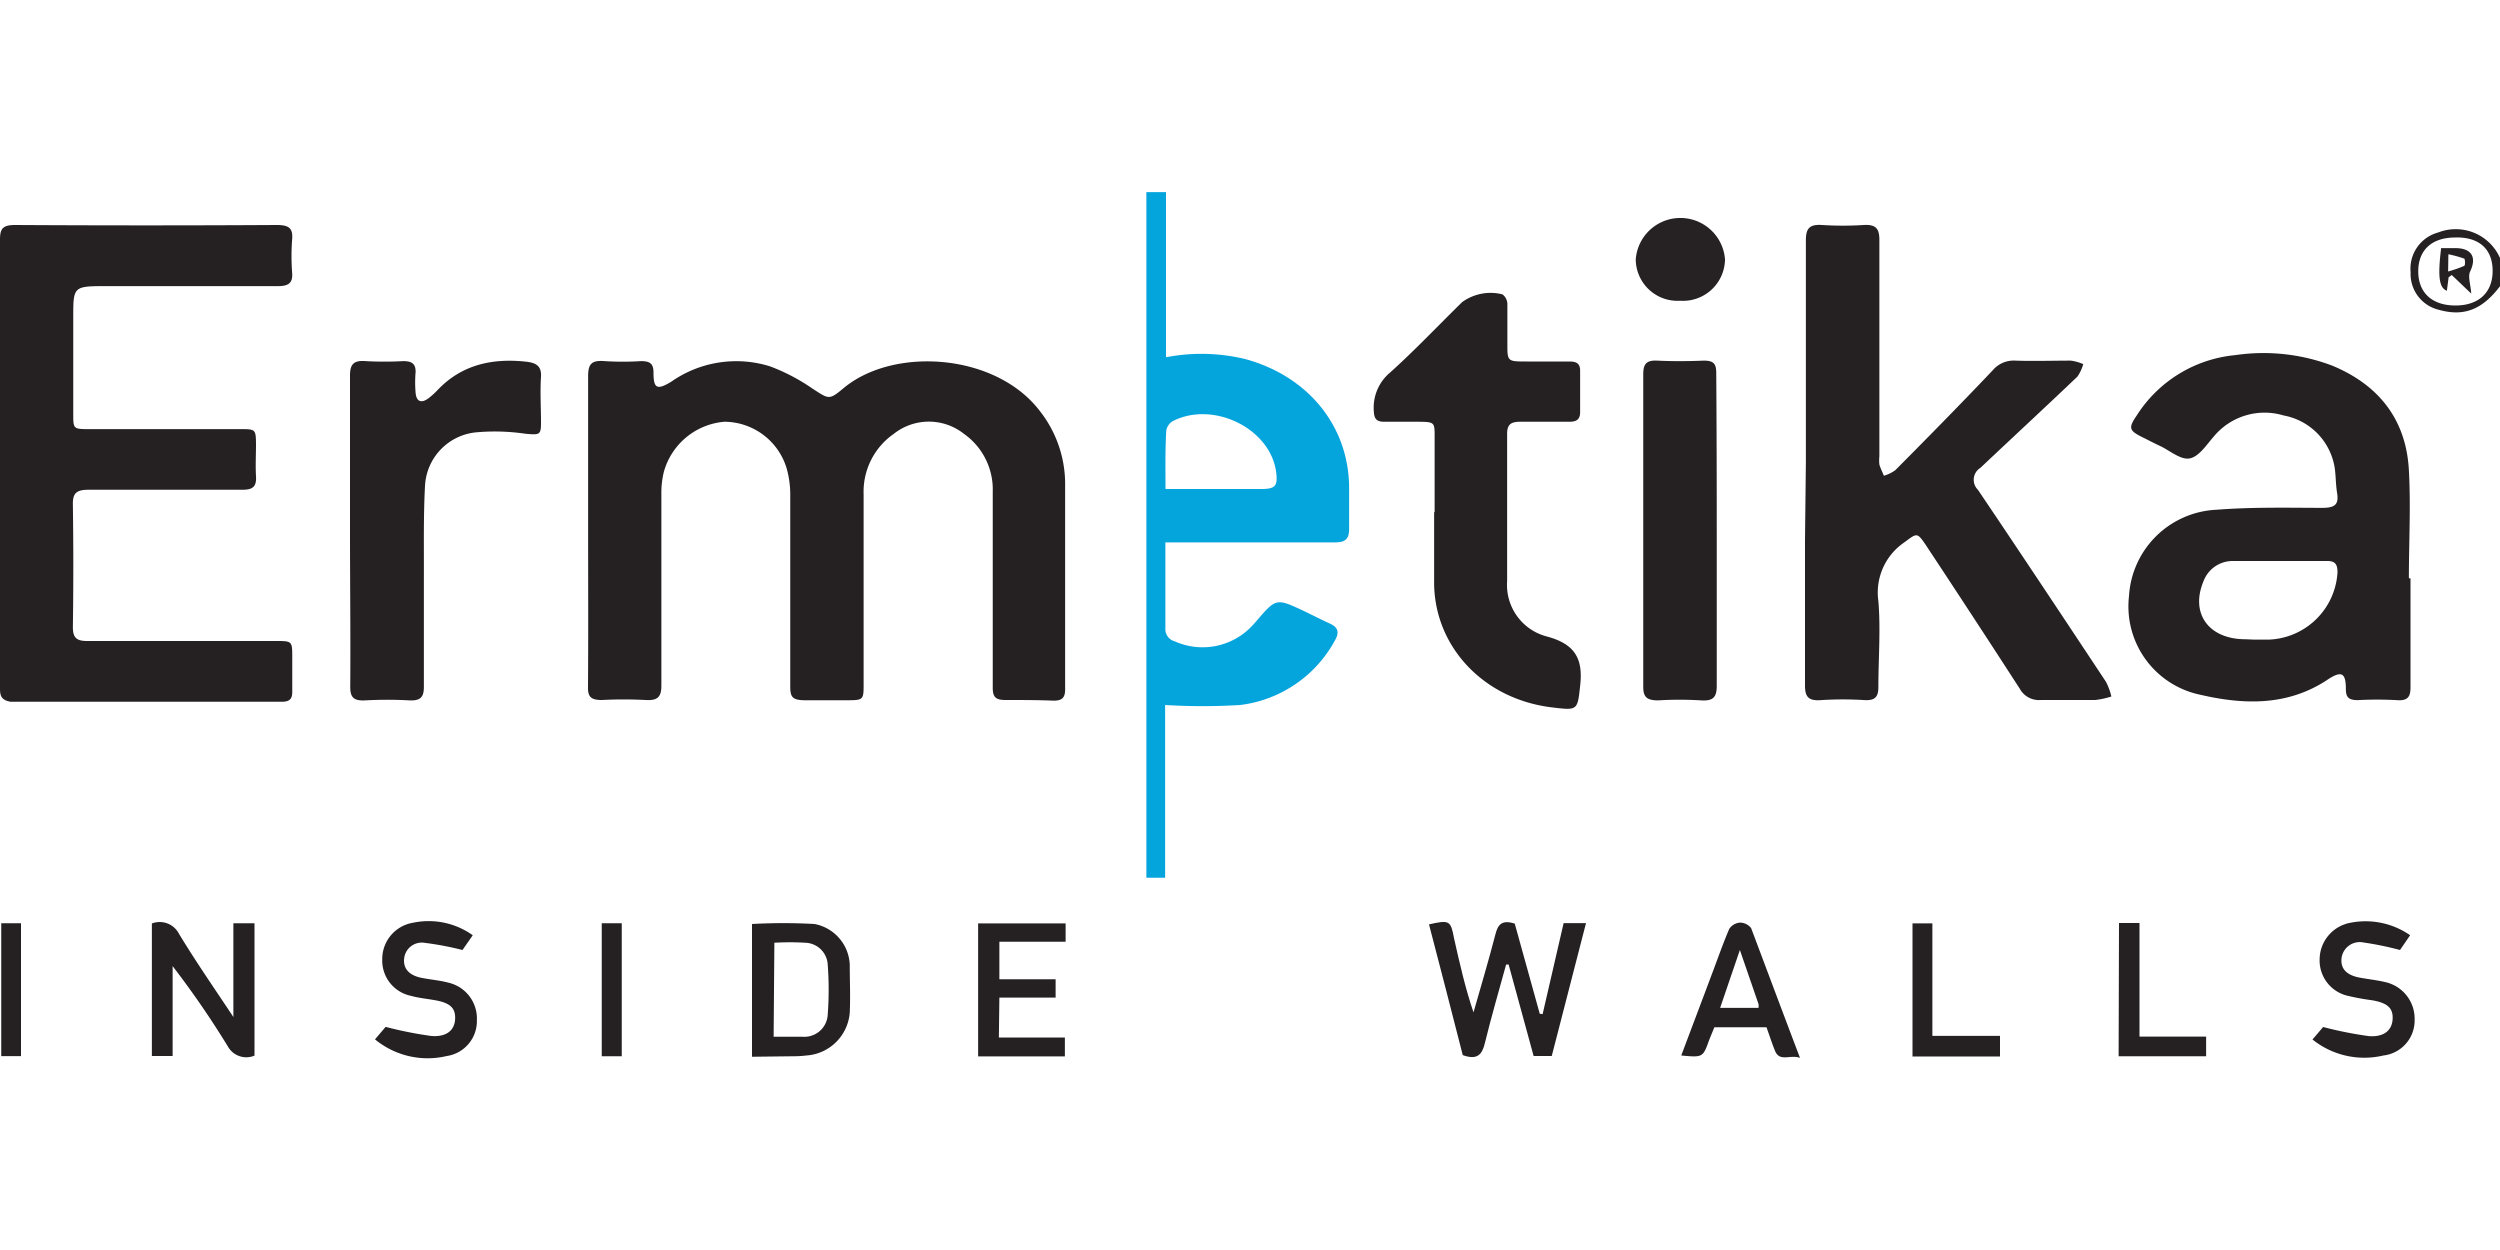
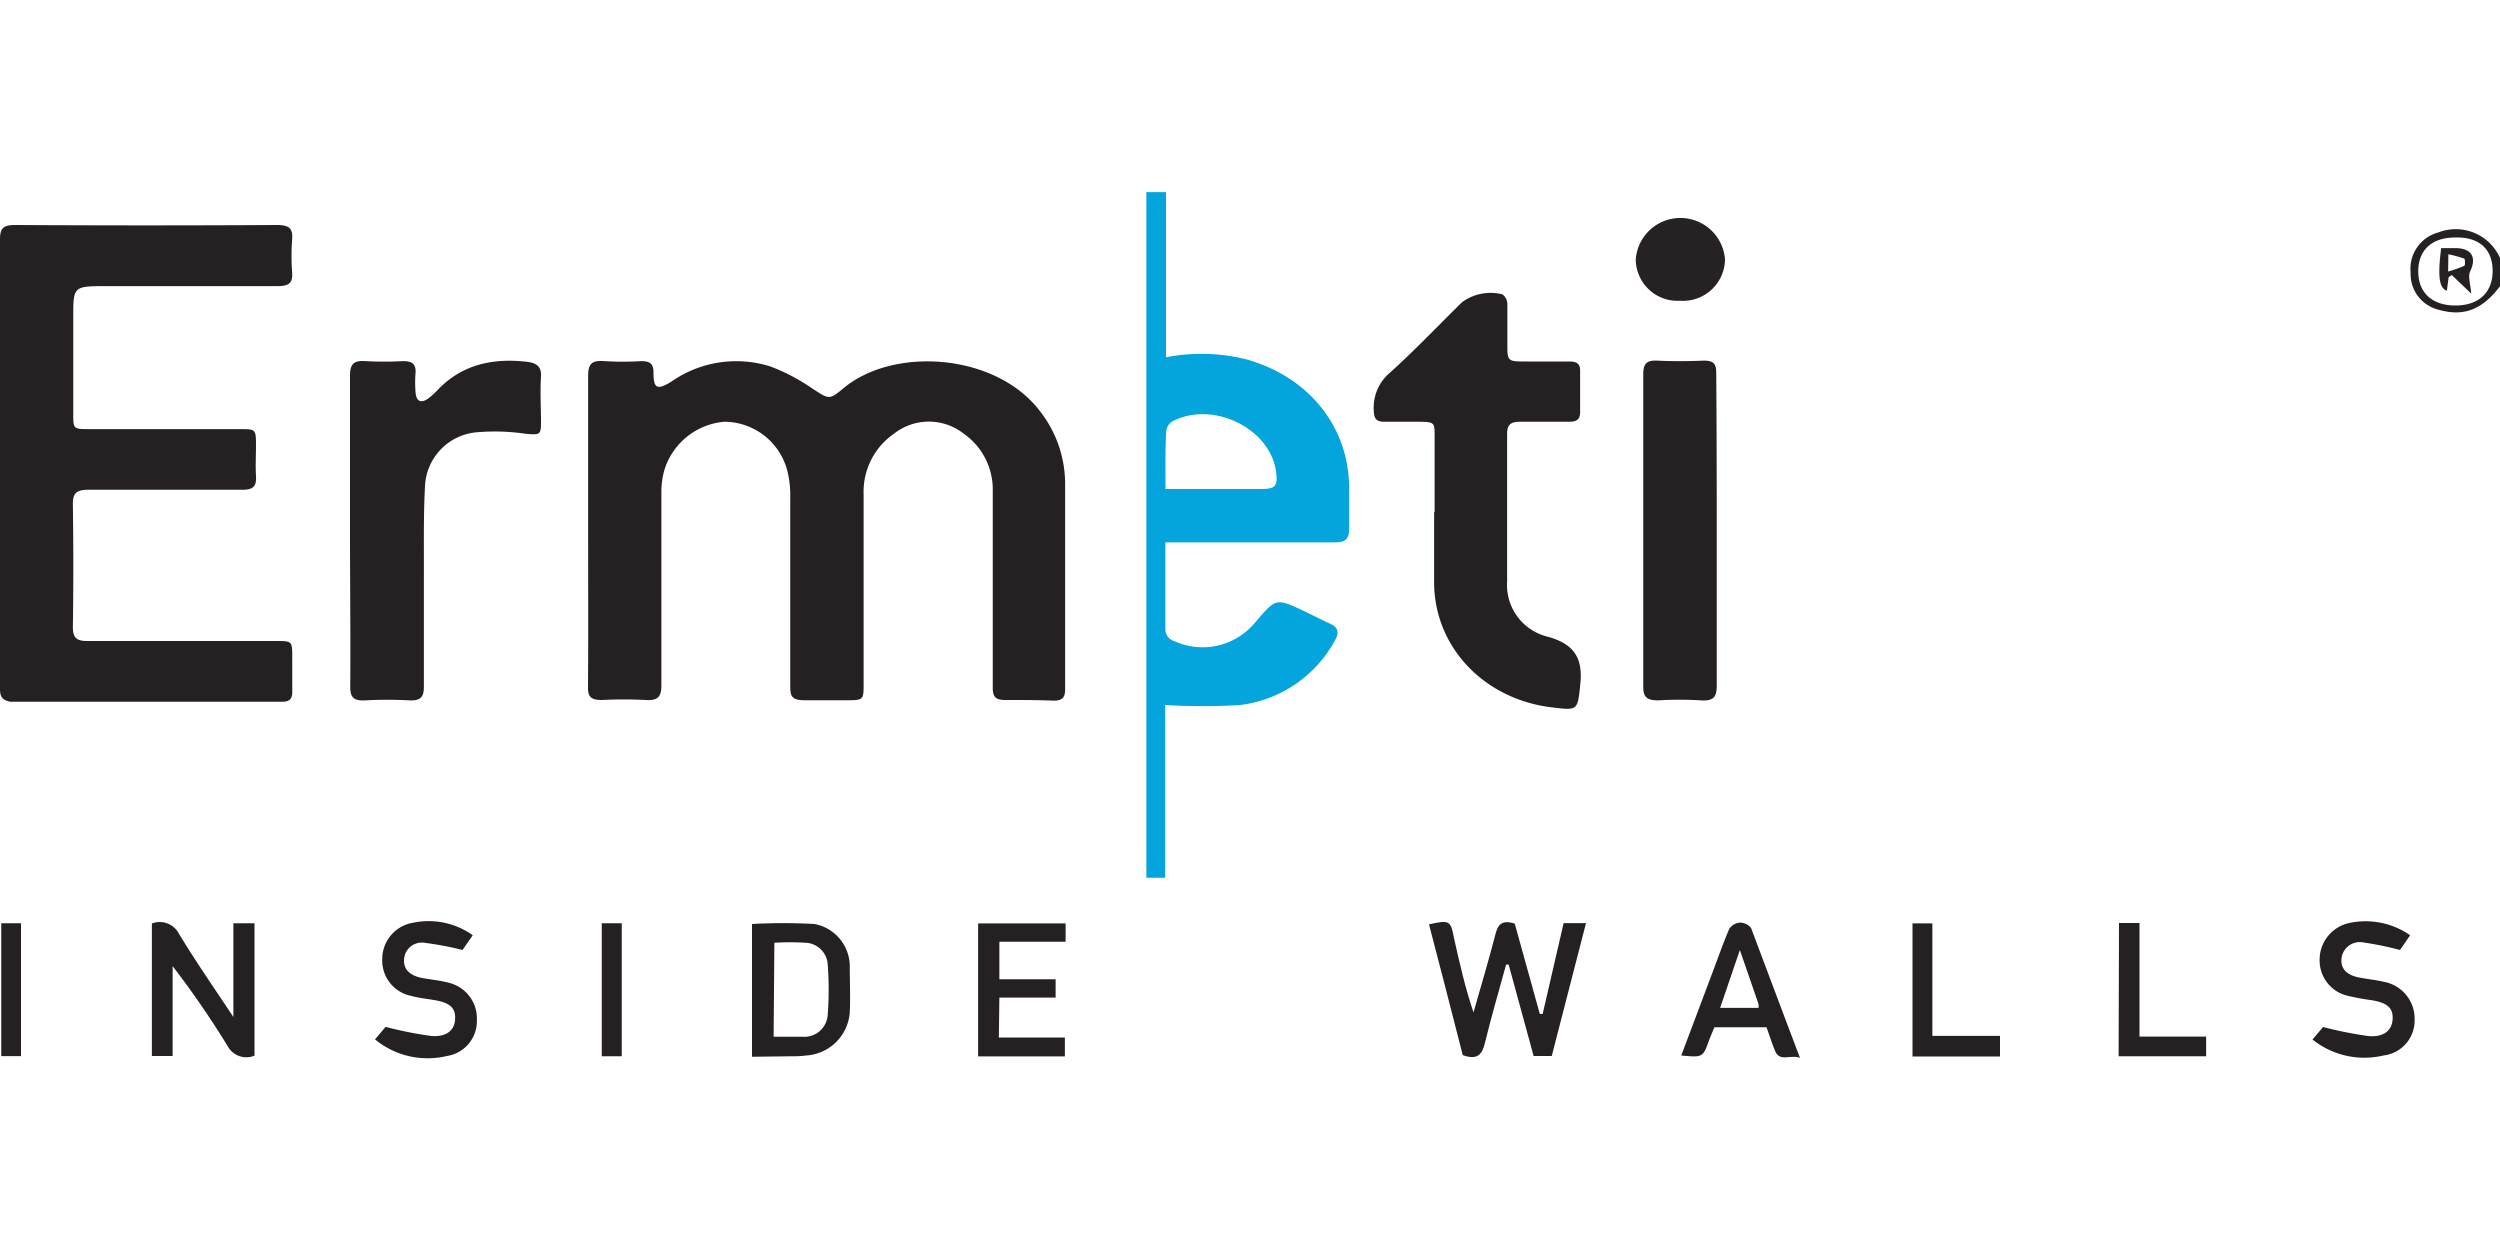
<svg xmlns="http://www.w3.org/2000/svg" id="Layer_1" data-name="Layer 1" viewBox="0 0 200 100">
  <defs>
    <style>.cls-1{fill:#04a4dd;}.cls-2{fill:#252122;}.cls-3{fill:#262223;}</style>
  </defs>
  <title>logo-ermetika</title>
  <path class="cls-1" d="M93.28,15.37V28.58a14.94,14.94,0,0,1,6.32.14c5.06,1.37,8.31,5.38,8.33,10.3,0,1.1,0,2.2,0,3.29,0,.84-.33,1.09-1.18,1.08-4.29,0-8.58,0-12.87,0l-.65,0v2.41c0,1.5,0,3,0,4.51a1,1,0,0,0,.76,1A5.43,5.43,0,0,0,100.23,50c.09-.09.17-.19.26-.29,1.6-1.87,1.6-1.87,3.84-.82.69.33,1.36.68,2.07,1s.73.77.39,1.35a10,10,0,0,1-7.58,5.16,49.21,49.21,0,0,1-6,0V70.22H91.71c0-.23,0-.5,0-.77q0-26.89,0-53.8a2.72,2.72,0,0,1,0-.28Zm0,23.75h7.61c1.12,0,1.33-.23,1.21-1.28-.4-3.52-5-5.82-8.28-4.15a1.09,1.09,0,0,0-.52.77C93.21,36,93.24,37.45,93.24,39.12Z" />
  <path class="cls-2" d="M200,22.9c-1.43,1.88-2.89,2.44-4.87,1.89a2.94,2.94,0,0,1-2.28-3,3,3,0,0,1,2.2-3.19A3.87,3.87,0,0,1,200,20.64ZM196.41,19c-1.86,0-2.95,1-2.95,2.71s1.11,2.72,2.95,2.73,3-1,3-2.77S198.29,18.94,196.41,19Z" />
  <path class="cls-2" d="M47.05,42.4c0-4.1,0-8.21,0-12.32,0-1,.31-1.27,1.32-1.19a23.54,23.54,0,0,0,2.91,0c.73,0,1,.21,1,.92,0,1.26.27,1.43,1.43.72a9.06,9.06,0,0,1,7.9-1.22A15.53,15.53,0,0,1,65,31.09c1.29.83,1.31.94,2.44,0,4-3.39,12.23-2.86,15.77,1.82a9.44,9.44,0,0,1,2,5.7c0,5.51,0,11,0,16.55,0,.72-.31.91-1,.89C83,56,81.69,56,80.42,56c-.82,0-1-.29-1-1,0-5.23,0-10.47,0-15.7a5.44,5.44,0,0,0-2.3-4.59,4.52,4.52,0,0,0-5.62,0,5.63,5.63,0,0,0-2.41,4.83c0,5,0,10.09,0,15.13,0,1.35,0,1.35-1.44,1.35-1.07,0-2.15,0-3.22,0s-1.21-.28-1.21-1.12q0-7.57,0-15.14a7.93,7.93,0,0,0-.27-2.23,5.23,5.23,0,0,0-5-3.79,5.5,5.5,0,0,0-4.84,4,7,7,0,0,0-.2,1.77c0,5.11,0,10.22,0,15.33,0,.91-.29,1.22-1.26,1.16a34.25,34.25,0,0,0-3.51,0c-.84,0-1.11-.24-1.1-1C47.07,50.8,47.05,46.6,47.05,42.4Z" />
  <path class="cls-2" d="M0,36.92C0,31,0,25.07,0,19.15,0,18.26.25,18,1.23,18q10.45.06,20.9,0c1,0,1.32.26,1.24,1.17a17.76,17.76,0,0,0,0,2.63c.07.84-.28,1.09-1.14,1.09-4.56,0-9.11,0-13.66,0-2.71,0-2.71,0-2.71,2.5v7.71c0,1.21,0,1.23,1.27,1.23H19.19c1.25,0,1.28,0,1.29,1.22,0,.85-.05,1.7,0,2.54s-.24,1.1-1.14,1.09c-4.09,0-8.17,0-12.25,0-1,0-1.28.29-1.26,1.2q.07,4.89,0,9.78c0,.87.29,1.13,1.2,1.12,5,0,10,0,15,0,1.33,0,1.35,0,1.35,1.26,0,.94,0,1.88,0,2.82,0,.56-.22.78-.83.78H.85C0,56,0,55.53,0,55Z" />
-   <path class="cls-2" d="M144.47,37c0-5.92,0-11.85,0-17.77,0-.95.28-1.3,1.3-1.23a26.27,26.27,0,0,0,3.32,0c1-.06,1.26.31,1.26,1.2,0,5.77,0,11.53,0,17.3a2.91,2.91,0,0,0,0,.66c.09.31.24.6.36.9a3.08,3.08,0,0,0,.91-.44c2.62-2.64,5.23-5.29,7.8-8a2.2,2.2,0,0,1,1.82-.77c1.47.05,2.94,0,4.42,0a3.68,3.68,0,0,1,1,.28,3.3,3.3,0,0,1-.47,1C163.6,32.6,161,35,158.43,37.43a1.12,1.12,0,0,0-.2,1.75c3.45,5.11,6.85,10.24,10.25,15.37a5.11,5.11,0,0,1,.43,1.17,6.56,6.56,0,0,1-1.3.28c-1.44,0-2.88,0-4.32,0a1.75,1.75,0,0,1-1.7-.89c-2.49-3.85-5-7.69-7.54-11.53-.68-1-.7-.94-1.69-.2a4.85,4.85,0,0,0-2.09,4.71c.19,2.28,0,4.58,0,6.86,0,.75-.22,1.1-1.08,1.06a27.56,27.56,0,0,0-3.52,0c-1.07.08-1.28-.34-1.27-1.24,0-3.86,0-7.72,0-11.57Z" />
-   <path class="cls-2" d="M192.84,46.27c0,2.91,0,5.83,0,8.74,0,.77-.26,1.07-1.11,1a29.33,29.33,0,0,0-3.11,0c-.7,0-.95-.21-.95-.87,0-1.32-.34-1.52-1.49-.75-3.16,2.09-6.64,2-10.11,1.2a7.22,7.22,0,0,1-5.75-7.9,7.35,7.35,0,0,1,7-6.91c2.8-.22,5.62-.16,8.43-.15,1,0,1.37-.23,1.22-1.17s-.08-1.63-.27-2.42a5.06,5.06,0,0,0-4-3.8,5.28,5.28,0,0,0-5.58,1.66c-.58.66-1.19,1.62-1.93,1.77s-1.6-.63-2.4-1c-.45-.21-.89-.44-1.33-.66-1.14-.56-1.22-.75-.51-1.79a10.51,10.51,0,0,1,7.87-4.81,15.51,15.51,0,0,1,7.78.85c3.86,1.61,5.9,4.46,6.11,8.35.16,2.88,0,5.76,0,8.65Zm-12.48,4.9h1.11A5.72,5.72,0,0,0,187,45.79c0-.55-.12-.92-.82-.91-2.51,0-5,0-7.54,0a2.49,2.49,0,0,0-2.36,1.62c-1.08,2.58.42,4.64,3.35,4.64Z" />
  <path class="cls-2" d="M114.77,40.93v-6c0-1.15,0-1.18-1.32-1.19h-2.71c-.58,0-.8-.21-.83-.78a3.67,3.67,0,0,1,1.3-3.16c2-1.8,3.84-3.75,5.76-5.63a3.87,3.87,0,0,1,3.23-.62,1,1,0,0,1,.39.76c0,1.07,0,2.13,0,3.2,0,1.41,0,1.41,1.56,1.41,1.14,0,2.27,0,3.41,0,.59,0,.86.19.85.76,0,1.1,0,2.2,0,3.29,0,.59-.29.77-.86.77-1.3,0-2.61,0-3.91,0-.75,0-1.08.19-1.07,1,0,3.92,0,7.84,0,11.75a4.26,4.26,0,0,0,3.18,4.43c2.26.6,2.89,1.79,2.67,3.86s-.19,2.06-2.27,1.81c-5.4-.65-9.34-4.77-9.42-9.86,0-1.91,0-3.82,0-5.73Z" />
  <path class="cls-2" d="M28,42.48c0-4.14,0-8.28,0-12.42,0-.89.26-1.25,1.25-1.17a27.66,27.66,0,0,0,3,0c.68,0,1,.19,1,.86a9.54,9.54,0,0,0,0,1.69c.07.71.47.85,1.06.4a6.48,6.48,0,0,0,.72-.66c1.91-2,4.35-2.55,7.1-2.24.76.09,1.2.35,1.15,1.19-.08,1.22,0,2.45,0,3.67,0,1-.1,1-1.25.9a16.69,16.69,0,0,0-3.86-.12A4.53,4.53,0,0,0,34,38.88c-.13,2.44-.08,4.89-.09,7.33,0,2.92,0,5.84,0,8.75,0,.83-.29,1.11-1.17,1.07a31.61,31.61,0,0,0-3.51,0c-1,.06-1.22-.3-1.21-1.14C28.05,50.76,28,46.62,28,42.48Z" />
  <path class="cls-2" d="M137.34,42.56c0,4.1,0,8.21,0,12.31,0,.92-.3,1.22-1.26,1.16a27.87,27.87,0,0,0-3.42,0c-.94,0-1.21-.28-1.2-1.14,0-5,0-10,0-14.94,0-3.32,0-6.64,0-10,0-.79.21-1.15,1.13-1.1,1.23.06,2.48.05,3.71,0,.81,0,1,.26,1,1C137.33,34.1,137.34,38.33,137.34,42.56Z" />
  <path class="cls-2" d="M123.41,81.13l1.68-7.28h1.79c-.92,3.56-1.83,7.07-2.74,10.63h-1.45l-2-7.32h-.2c-.57,2.08-1.18,4.16-1.69,6.25-.22.93-.59,1.43-1.78,1-.88-3.44-1.79-7-2.7-10.46,1.63-.37,1.74-.31,2,1.1.45,2,.9,4,1.56,5.94.59-2.07,1.21-4.14,1.75-6.23.19-.77.5-1.21,1.55-.87l2,7.21Z" />
  <path class="cls-2" d="M18.67,73.86h1.69V84.45a1.69,1.69,0,0,1-2.14-.75,73.15,73.15,0,0,0-4.41-6.41v7.19H12.15V73.88a1.73,1.73,0,0,1,2.16.81c1.33,2.2,2.8,4.32,4.36,6.67Z" />
  <path class="cls-2" d="M60.16,84.54V73.92a45.53,45.53,0,0,1,5,0,3.46,3.46,0,0,1,2.82,3.25c0,1.28.06,2.57,0,3.85a3.73,3.73,0,0,1-3.48,3.42,8.39,8.39,0,0,1-1,.06Zm1.73-1.6c.85,0,1.59,0,2.32,0a1.87,1.87,0,0,0,2-1.67,26.77,26.77,0,0,0,0-4.2,1.85,1.85,0,0,0-1.78-1.65,20.49,20.49,0,0,0-2.48,0Z" />
  <path class="cls-2" d="M79.91,83h5.28v1.51H78.25V73.87h7v1.47h-5.3v3h4.5v1.47h-4.5Z" />
  <path class="cls-2" d="M37,76a24.65,24.65,0,0,0-3-.57,1.42,1.42,0,0,0-1.67,1.27c-.08.79.4,1.33,1.4,1.53.72.14,1.47.2,2.17.39a2.94,2.94,0,0,1,2.25,3,2.82,2.82,0,0,1-2.4,2.86A6.62,6.62,0,0,1,30,83.15l.85-1a30.87,30.87,0,0,0,3.67.73c1.23.09,1.85-.48,1.89-1.36s-.4-1.3-1.65-1.51c-.62-.11-1.26-.17-1.87-.34a2.88,2.88,0,0,1-2.31-2.93,2.94,2.94,0,0,1,2.46-2.92,6.07,6.07,0,0,1,4.78,1Z" />
  <path class="cls-2" d="M185,83.16l.85-1a31.12,31.12,0,0,0,3.66.73c1.23.09,1.85-.48,1.9-1.36s-.41-1.3-1.65-1.51a18.71,18.71,0,0,1-1.87-.34,2.9,2.9,0,0,1-2.32-2.93,3,3,0,0,1,2.47-2.93,6.23,6.23,0,0,1,4.77,1L192,76a25.12,25.12,0,0,0-2.91-.6,1.47,1.47,0,0,0-1.77,1.28c-.08.83.42,1.35,1.51,1.54.66.12,1.33.19,2,.35a3,3,0,0,1,2.34,3,2.82,2.82,0,0,1-2.5,2.87A6.62,6.62,0,0,1,185,83.16Z" />
  <path class="cls-2" d="M144,84.63c-.8-.29-1.63.36-2-.57-.25-.61-.45-1.24-.68-1.88h-4.17c-.14.34-.28.68-.41,1-.51,1.42-.5,1.42-2.24,1.26.8-2.13,1.6-4.24,2.39-6.35.48-1.26.92-2.54,1.45-3.78a1.14,1.14,0,0,1,.85-.5,1.13,1.13,0,0,1,.9.44C141.37,77.65,142.62,81,144,84.63ZM139.19,76l-1.58,4.63h3.07a1.07,1.07,0,0,0,0-.31Z" />
  <path class="cls-3" d="M134.41,24.06a3.34,3.34,0,0,1-3.55-3.31,3.58,3.58,0,0,1,7.14,0A3.36,3.36,0,0,1,134.41,24.06Z" />
  <path class="cls-2" d="M169.52,73.84h1.64v9.09h5.33V84.5h-7Z" />
  <path class="cls-2" d="M160,84.52H153V73.87h1.59v9H160Z" />
  <path class="cls-2" d="M1.68,84.49H.1V73.86H1.68Z" />
  <path class="cls-2" d="M49.74,84.5h-1.6V73.86h1.6Z" />
  <path class="cls-2" d="M197.7,23.49,196.14,22l-.25.18-.14,1.08c-.62-.23-.74-1.12-.46-3.41.37,0,.75,0,1.14,0,1.32,0,1.72.75,1.18,1.87C197.42,22.13,197.64,22.69,197.7,23.49Zm-1.85-1.77a10,10,0,0,0,1.29-.45c.09-.05.07-.54,0-.58a9.93,9.93,0,0,0-1.27-.35Z" />
</svg>